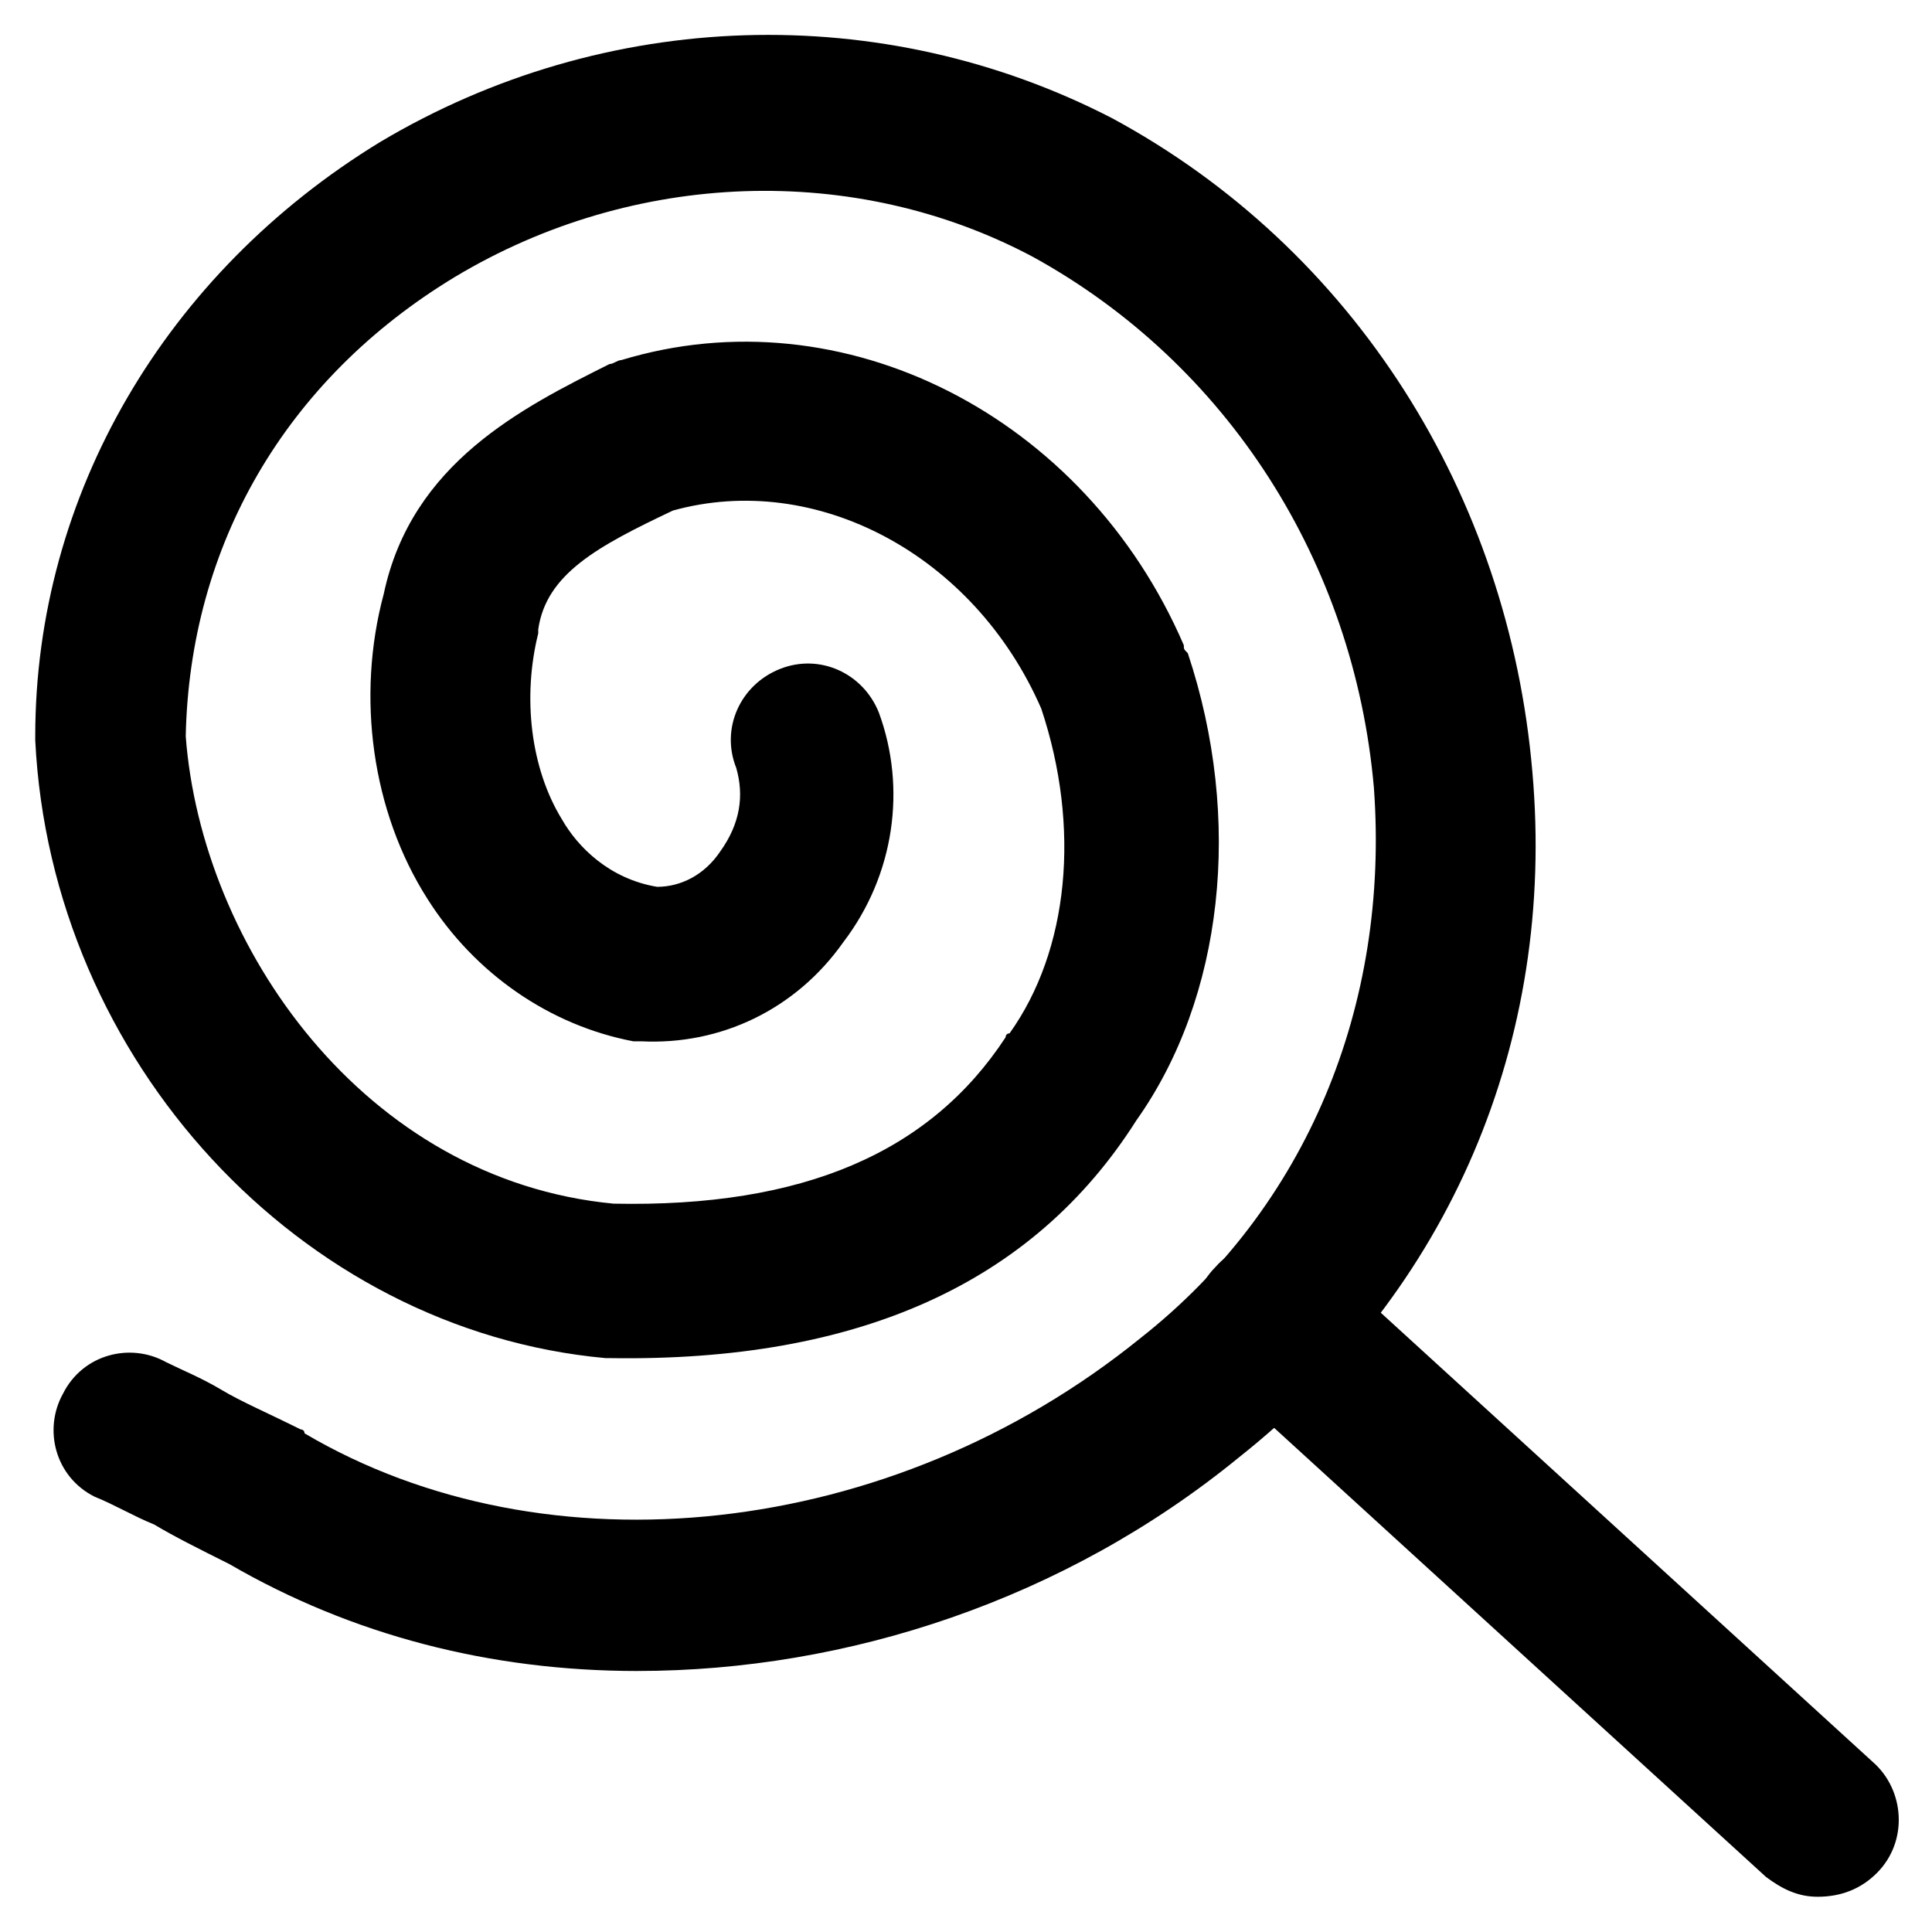
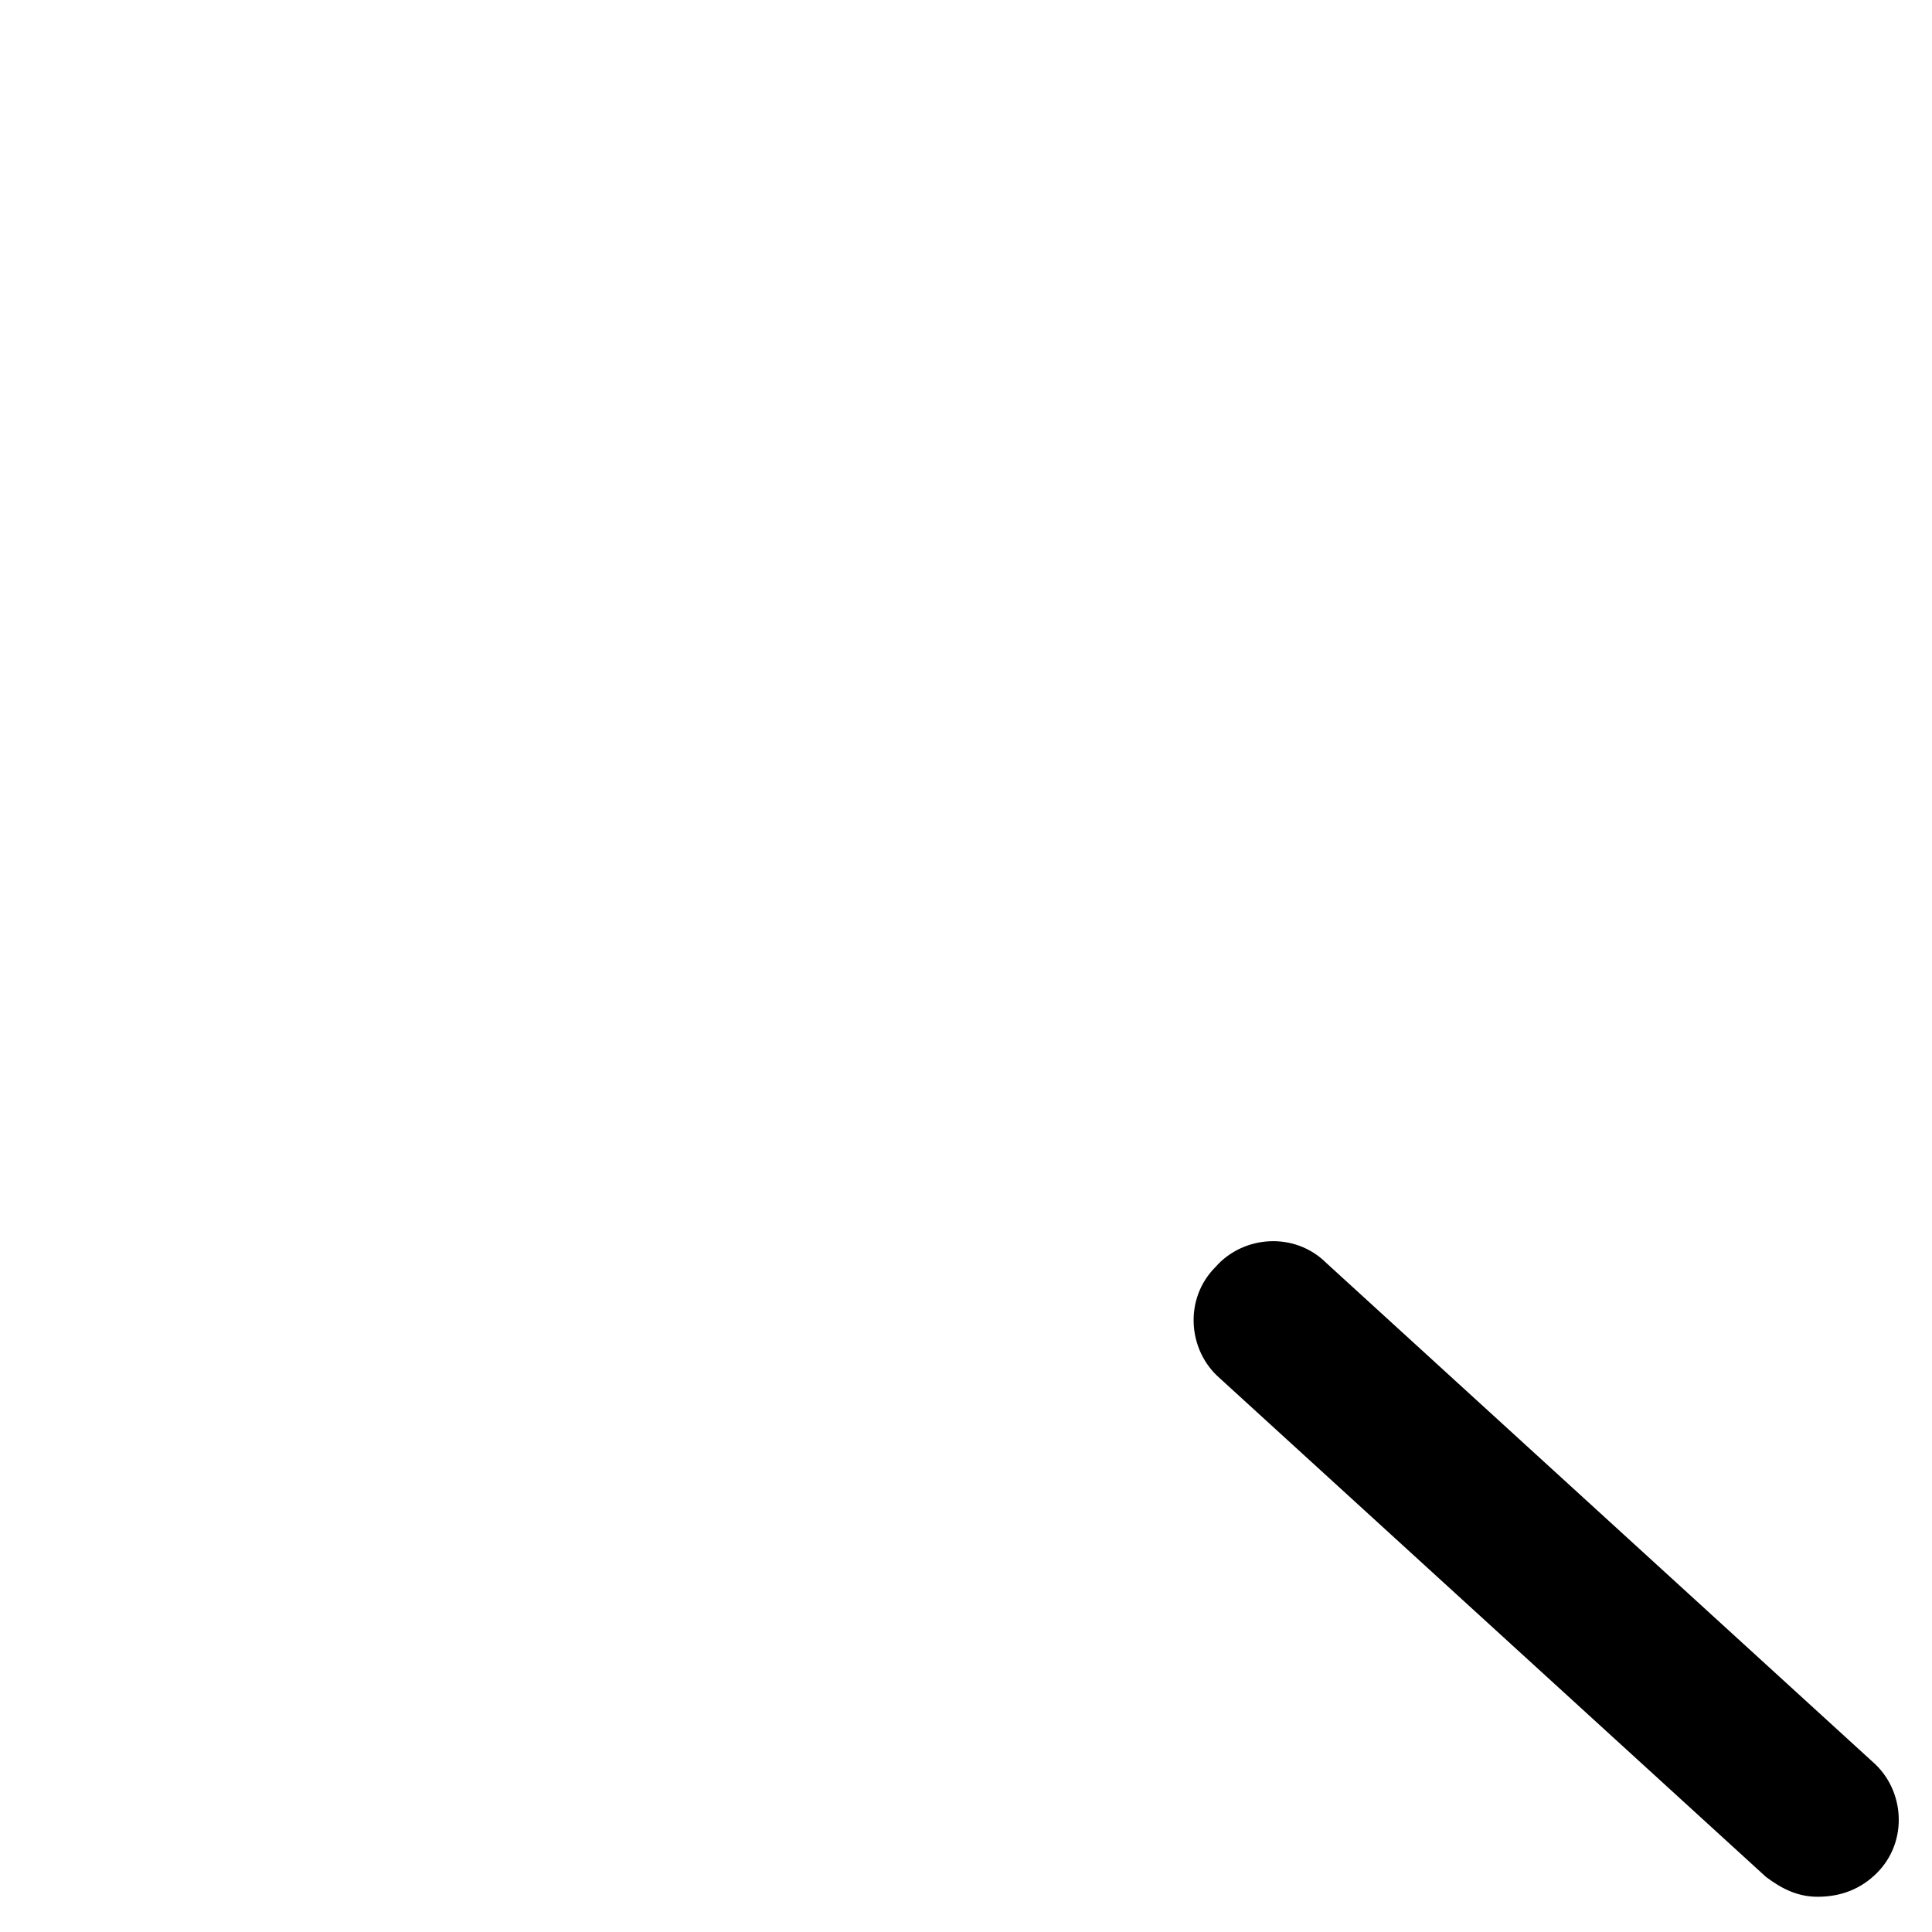
<svg xmlns="http://www.w3.org/2000/svg" fill="#000000" width="800px" height="800px" version="1.1" viewBox="144 144 512 512">
  <g>
-     <path d="m312.88 586.83c-38.836 0-75.57-9.445-108.11-28.34-8.398-4.199-14.695-7.348-19.941-10.496-5.25-2.098-10.5-5.246-15.746-7.348-10.496-5.246-13.645-17.844-8.398-27.289 5.246-10.496 17.844-13.645 27.289-8.398 4.199 2.098 9.445 4.199 14.695 7.348 5.246 3.148 12.594 6.297 20.992 10.496 0 0 1.051 0 1.051 1.051 64.027 37.785 155.34 28.34 221.46-25.191 44.082-34.637 66.125-88.168 61.926-145.89-5.246-59.828-38.836-112.31-90.266-140.65-47.23-25.191-106.01-23.09-153.24 5.246-45.133 27.289-70.324 71.371-71.371 121.75 4.199 55.633 47.23 117.56 113.36 123.86 50.383 1.051 83.969-13.645 103.91-44.082 0 0 0-1.051 1.051-1.051 15.742-22.043 18.895-54.578 8.398-86.066-17.844-40.934-59.828-62.977-97.613-52.48-19.941 9.445-33.586 16.793-35.688 31.488v1.051c-4.199 16.793-2.098 35.688 6.297 49.332 4.199 7.348 12.594 15.742 25.191 17.844 6.297 0 12.594-3.148 16.793-9.445 5.246-7.348 6.297-14.695 4.199-22.043-4.199-10.496 1.051-22.043 11.547-26.238 10.496-4.199 22.043 1.051 26.238 11.547 7.348 19.941 4.199 43.035-9.445 60.879-12.594 17.844-32.539 27.289-53.531 26.238h-2.098c-22.043-4.199-41.984-17.844-54.578-37.785-14.695-23.09-18.895-53.531-11.547-80.82 7.348-34.637 36.734-49.332 59.828-60.879 1.051 0 2.098-1.051 3.148-1.051 58.777-17.844 122.8 14.695 149.04 75.57 0 1.051 0 1.051 1.051 2.098 14.695 44.082 9.445 91.316-13.645 123.85-27.289 43.035-73.473 64.027-139.6 62.977h-1.051c-80.82-7.348-146.95-78.723-151.14-163.74v-1.051c0-64.027 34.637-122.8 91.316-157.44 59.828-35.688 133.3-37.785 194.18-6.297 64.027 34.637 104.96 99.711 111.26 173.18 6.297 71.371-22.043 137.5-77.672 181.58-46.18 37.785-103.91 56.68-159.54 56.68z" />
    <path d="m625.66 646.66c-5.246 0-9.445-2.098-13.645-5.246l-144.85-132.25c-8.398-7.348-9.445-20.992-1.051-29.391 7.348-8.398 20.992-9.445 29.391-1.051l144.84 132.25c8.398 7.348 9.445 20.992 1.051 29.391-4.199 4.199-9.445 6.301-15.742 6.301z" />
  </g>
</svg>